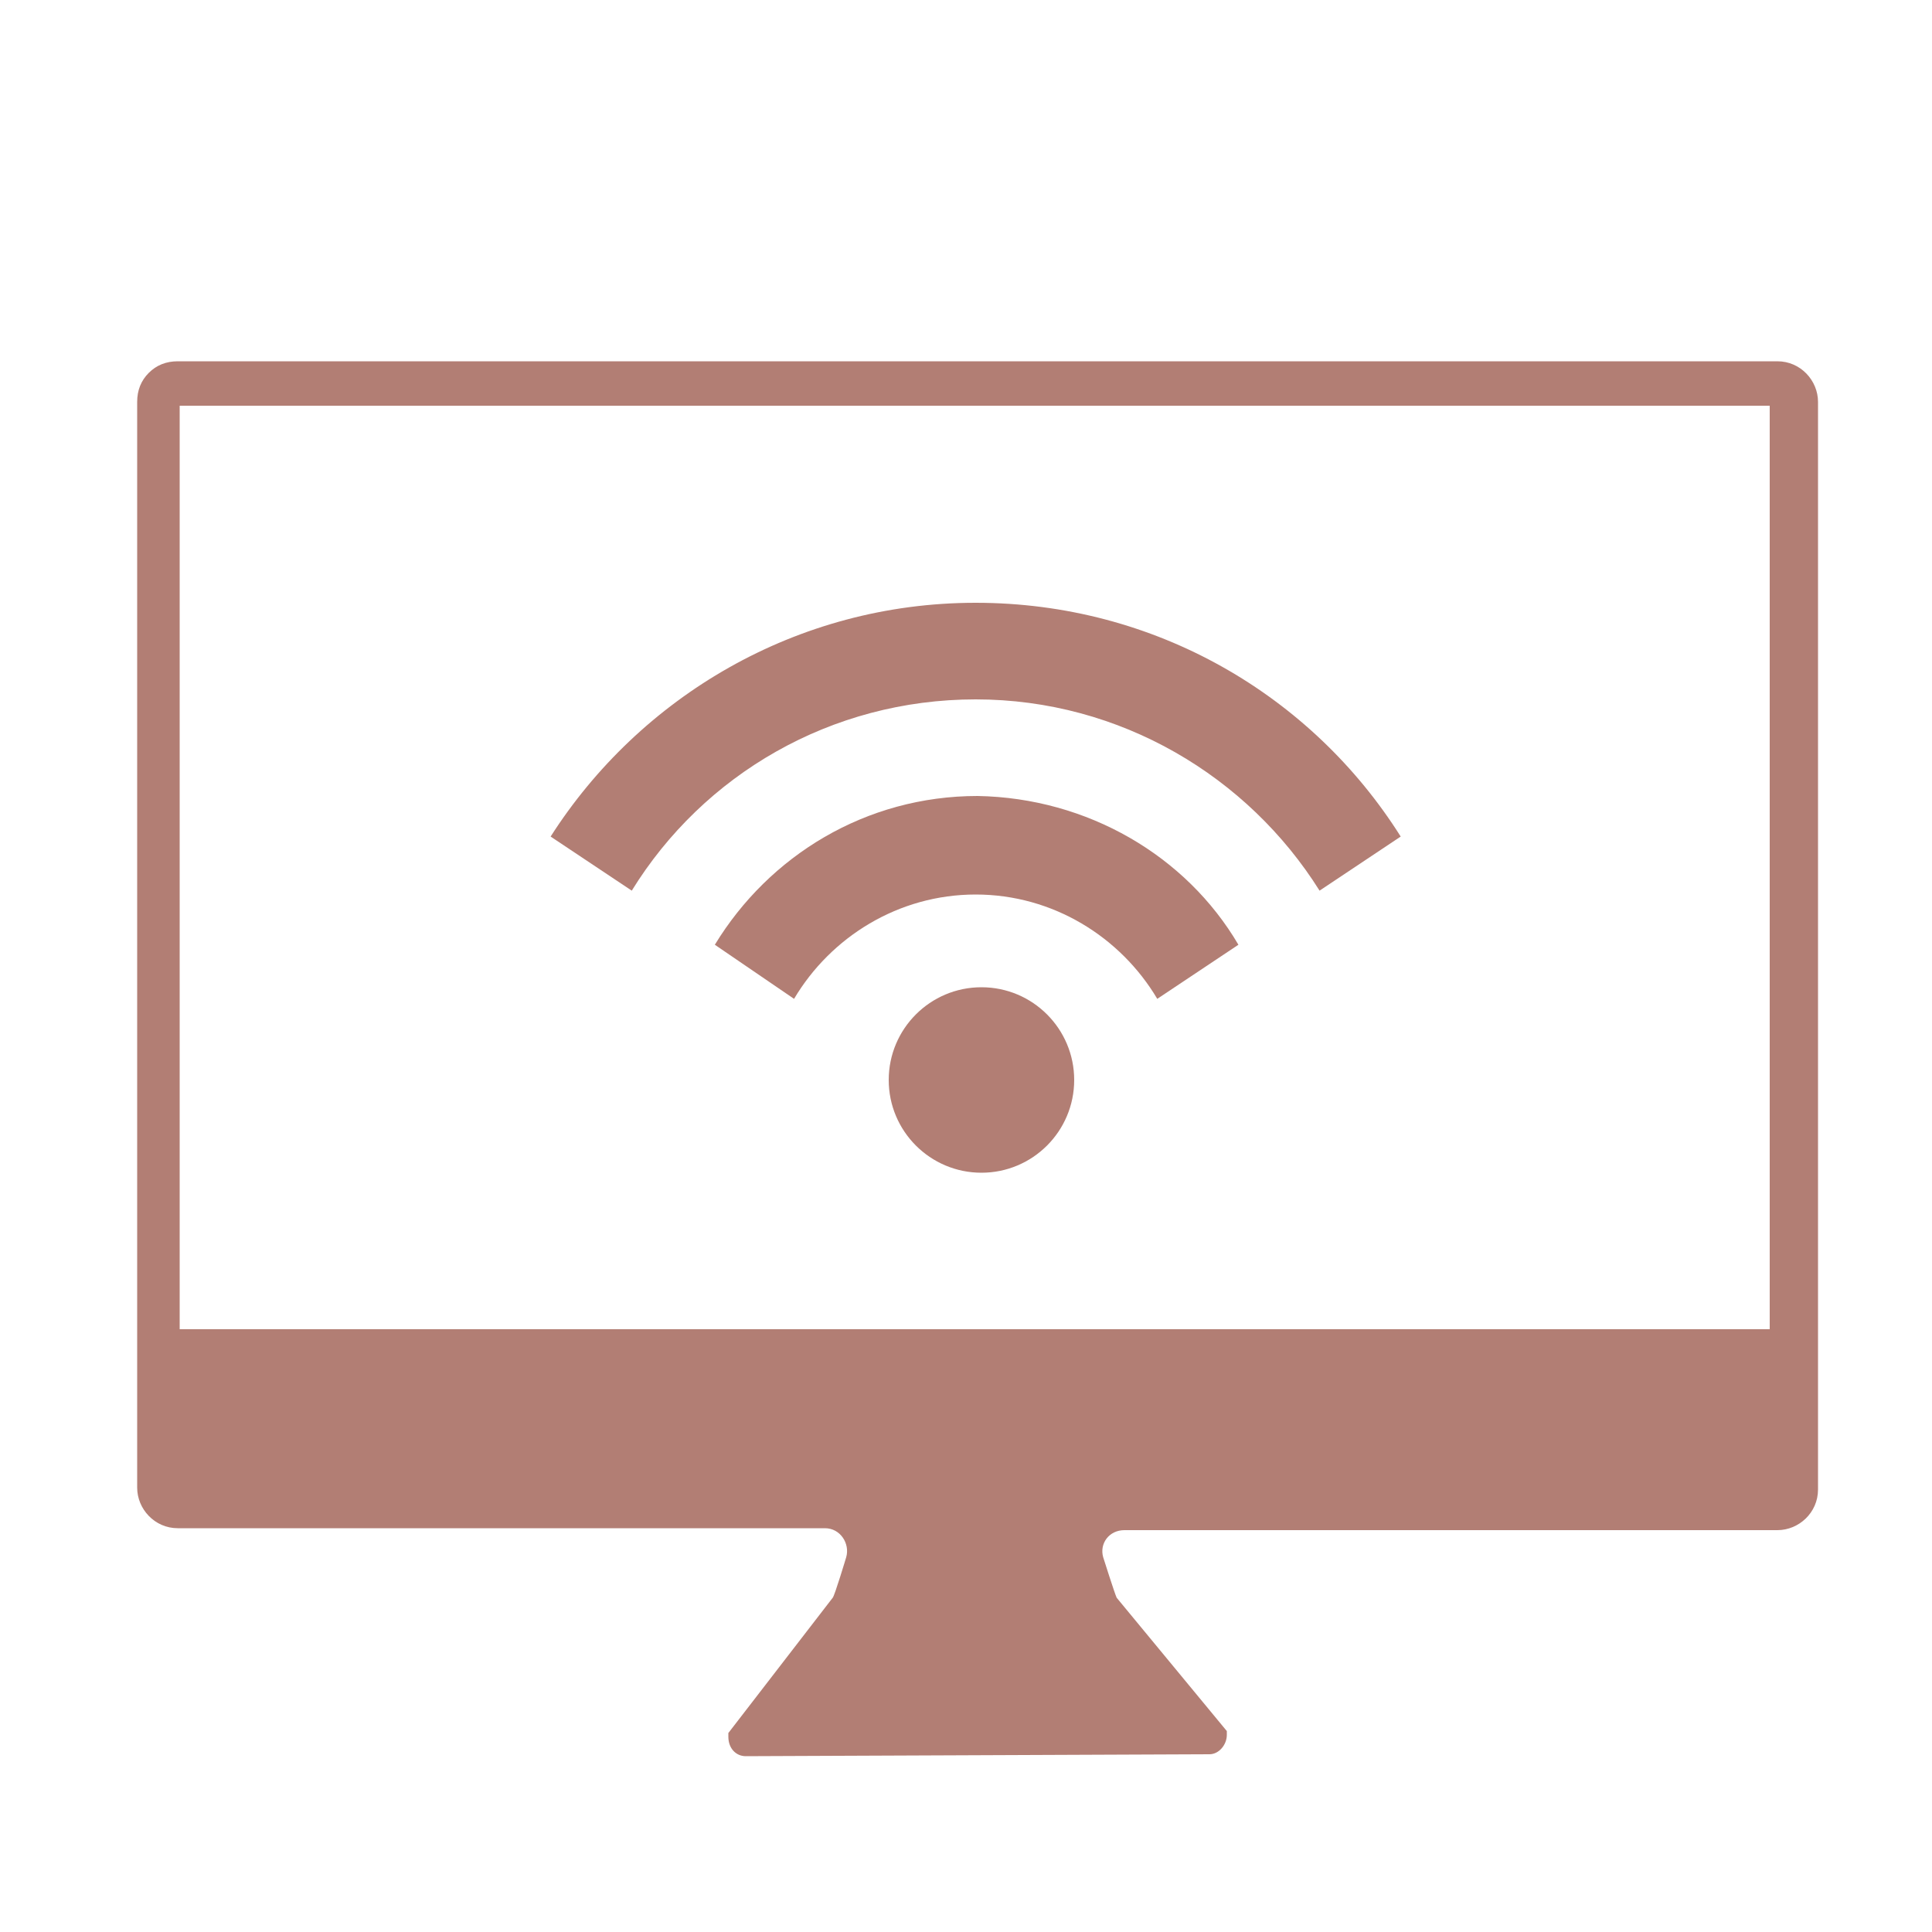
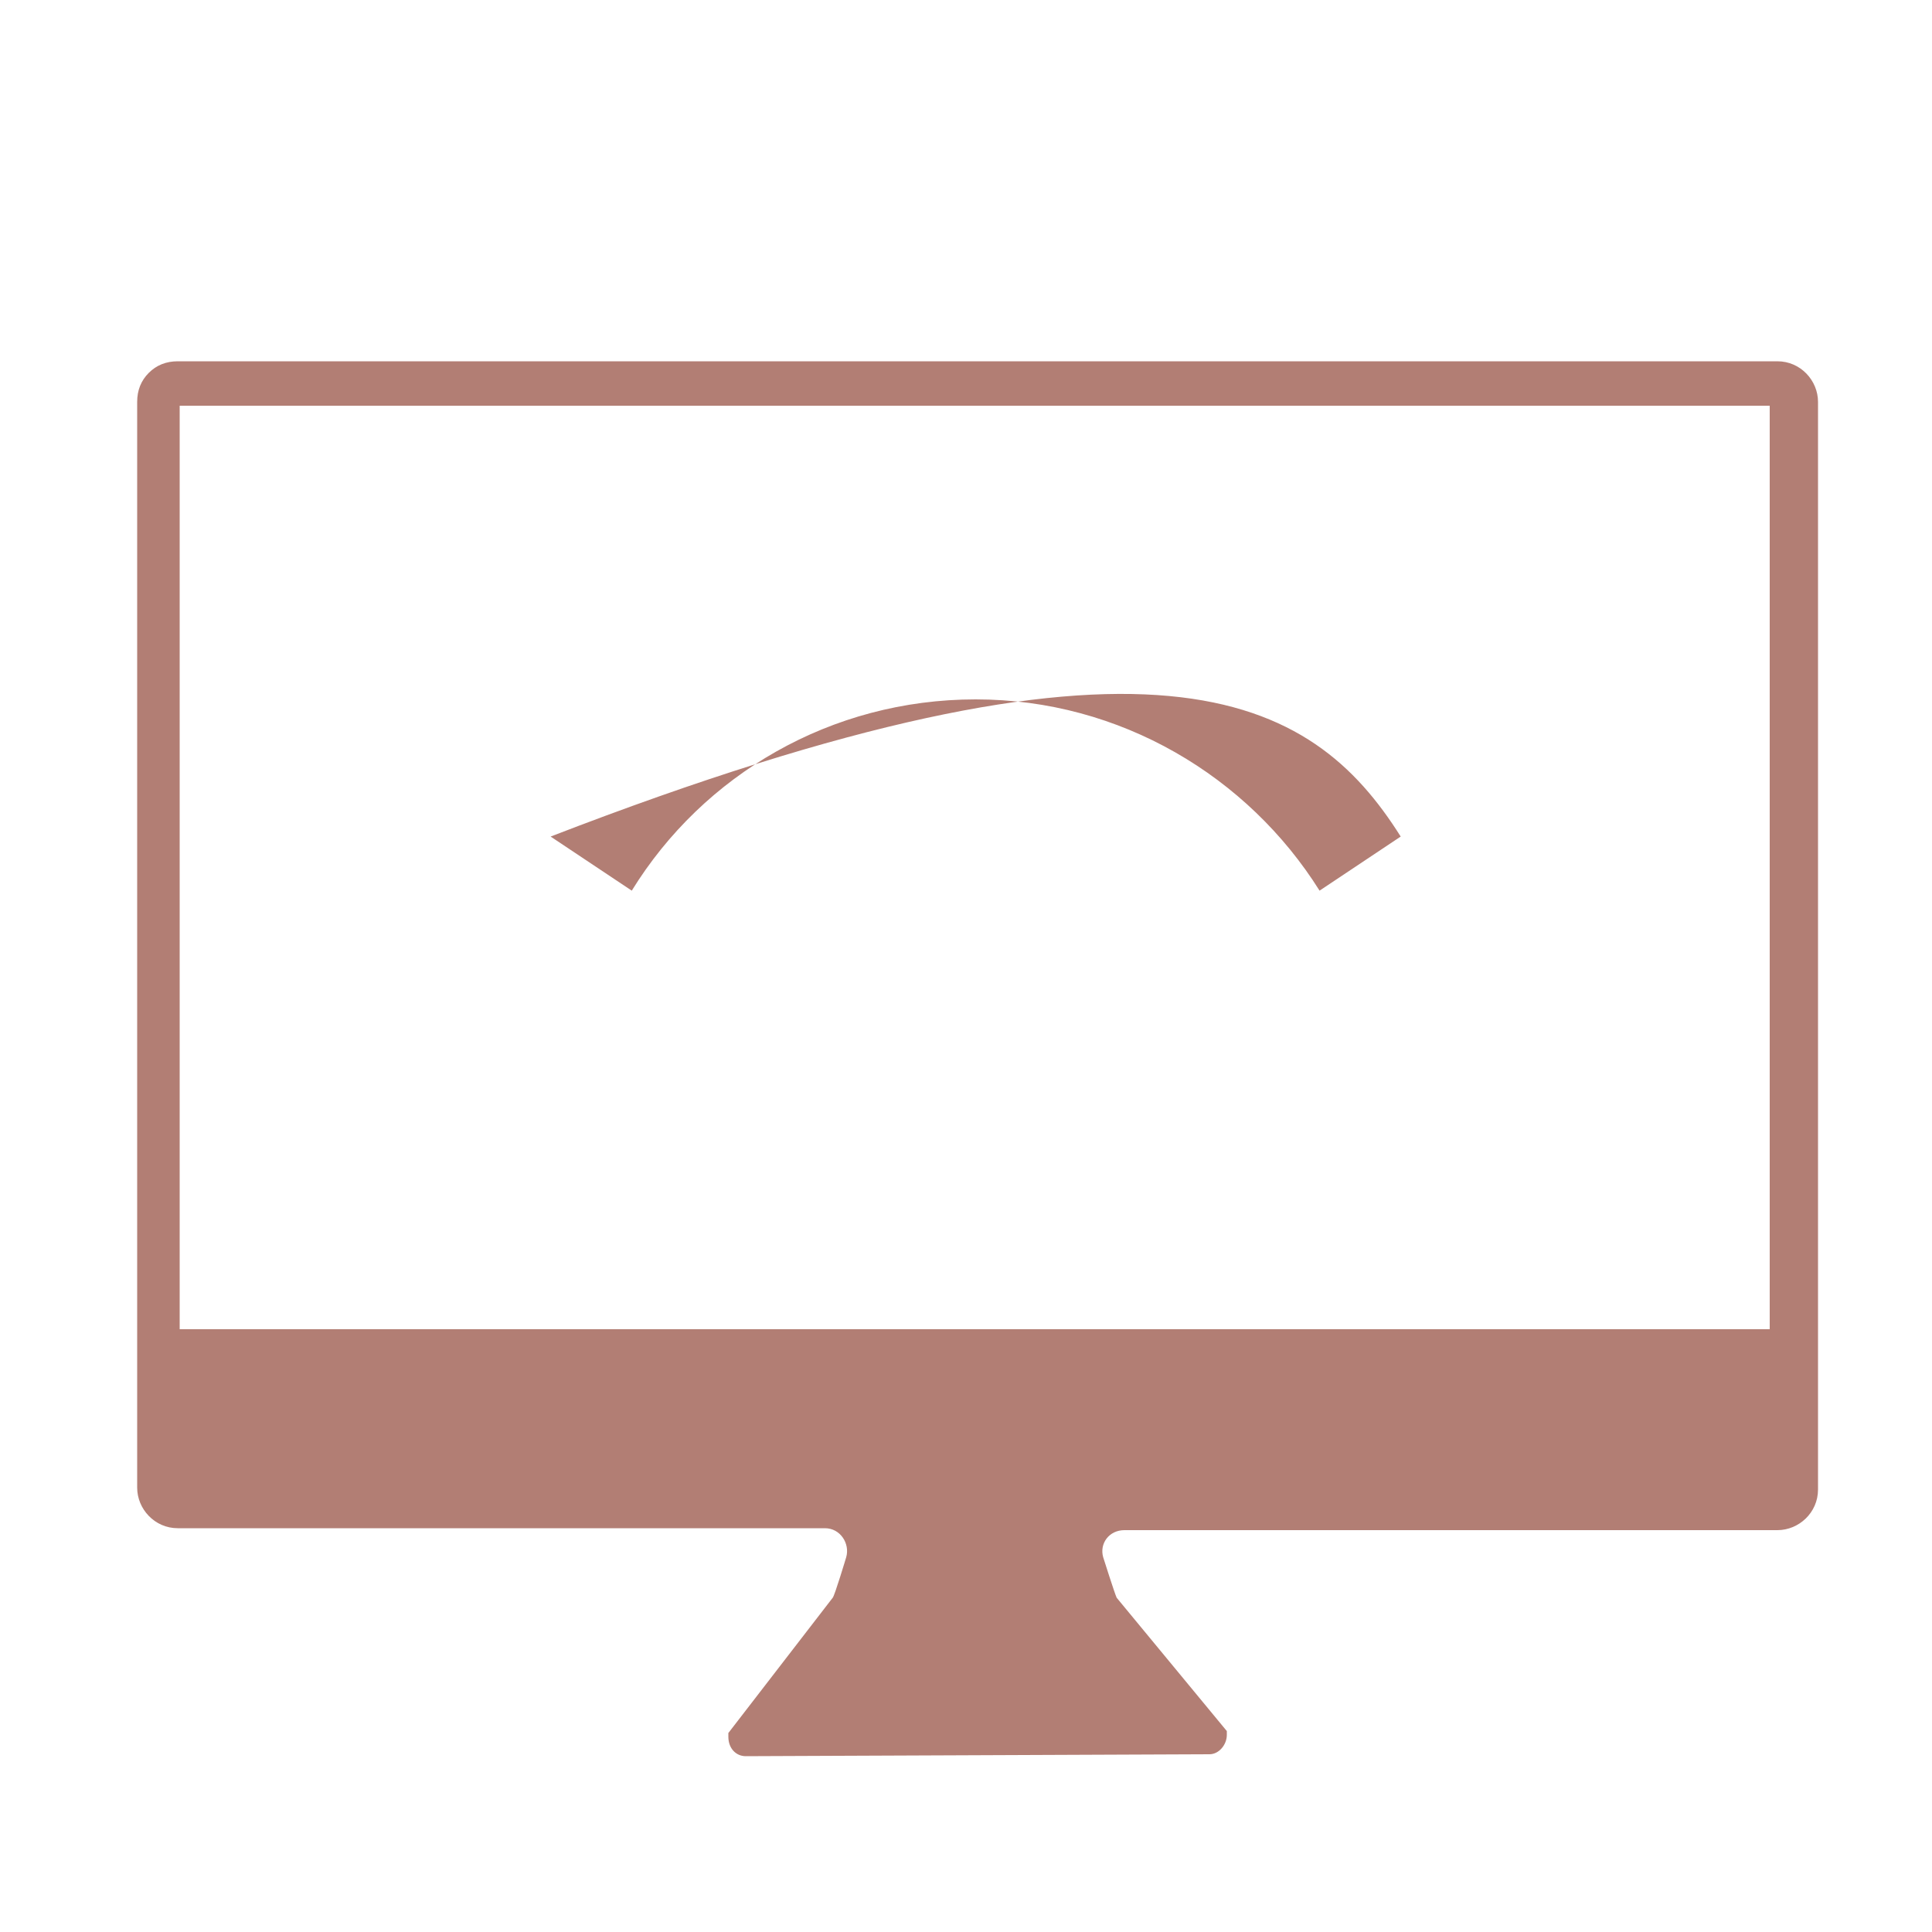
<svg xmlns="http://www.w3.org/2000/svg" height="100px" width="100px" fill="#b27e74" version="1.1" x="0px" y="0px" viewBox="0 0 100 100" style="enable-background:new 0 0 100 100;" xml:space="preserve">
  <style type="text/css">
	.st0{display:none;}
	.st1{display:inline;}
	.st2{fill:none;}
	.st3{fill:#b27e74;}
	.st4{fill:none;stroke:#b27e74;stroke-miterlimit:10;}
	.st5{fill:#b27e74;}
	.st6{fill:none;stroke:#b27e74;stroke-miterlimit:10;}
	.st7{fill:none;stroke:#b27e74;stroke-width:1.5;stroke-linecap:square;stroke-miterlimit:10;stroke-dasharray:0,3;}
	.st8{fill:none;stroke:#b27e74;stroke-width:0.25;stroke-miterlimit:10;}
	.st9{fill:none;stroke:#b27e74;stroke-width:1.2;stroke-miterlimit:10;}
	.st10{fill:none;stroke:#b27e74;stroke-width:2;stroke-miterlimit:10;}
	.st11{fill:#b27e74;stroke:#b27e74;stroke-width:2;stroke-miterlimit:10;}
	.st12{stroke:#b27e74;stroke-width:0.75;stroke-miterlimit:10;}
	.st13{fill:none;stroke:#b27e74;stroke-width:3;stroke-miterlimit:10;}
	.st14{stroke:#b27e74;stroke-miterlimit:10;}
	.st15{fill:none;stroke:#b27e74;stroke-width:2.5;stroke-miterlimit:10;}
	.st16{fill:none;stroke:#b27e74;stroke-width:4;stroke-miterlimit:10;}
	.st17{fill:#b27e74;}
</style>
  <g>
    <g>
      <g>
        <g>
          <path d="M94.1,68.8v8.3c0,1.2-1,2.1-2.1,2.1H58.2c-0.8,0-1.3,0.7-1.1,1.4c0,0,0.6,1.9,0.7,2.1l5.7,6.9v0.2c0,0.5-0.4,1-0.9,1      l-24,0.1c-0.5,0-0.9-0.4-0.9-1v-0.2l5.4-7c0.1-0.1,0.7-2.1,0.7-2.1c0.2-0.7-0.3-1.5-1.1-1.5H9.2c-1.2,0-2.1-1-2.1-2.1v-7.2V20.8      c0-0.6,0.2-1.1,0.6-1.5c0.4-0.4,0.9-0.6,1.5-0.6h82.8c1.2,0,2.1,1,2.1,2.1V68.8z M91.6,68.8V21H9.3v47.8H91.6z" />
        </g>
      </g>
    </g>
    <g>
-       <circle cx="50.8" cy="55.9" r="4.8" />
-     </g>
+       </g>
    <g>
      <g>
-         <path d="M72.5,43.3l-4.2,2.8c-3.7-5.9-10.3-9.9-17.8-9.9c-7.5,0-14.1,3.9-17.8,9.9l-4.2-2.8c4.6-7.2,12.7-12.1,22-12.1     C59.8,31.2,67.9,36,72.5,43.3z" />
-         <path d="M64.1,48.9l-4.2,2.8c-1.9-3.2-5.4-5.4-9.4-5.4s-7.5,2.2-9.4,5.4L37,48.9c2.8-4.6,7.8-7.7,13.6-7.7     C56.3,41.3,61.4,44.3,64.1,48.9z" />
+         <path d="M72.5,43.3l-4.2,2.8c-3.7-5.9-10.3-9.9-17.8-9.9c-7.5,0-14.1,3.9-17.8,9.9l-4.2-2.8C59.8,31.2,67.9,36,72.5,43.3z" />
      </g>
    </g>
  </g>
</svg>